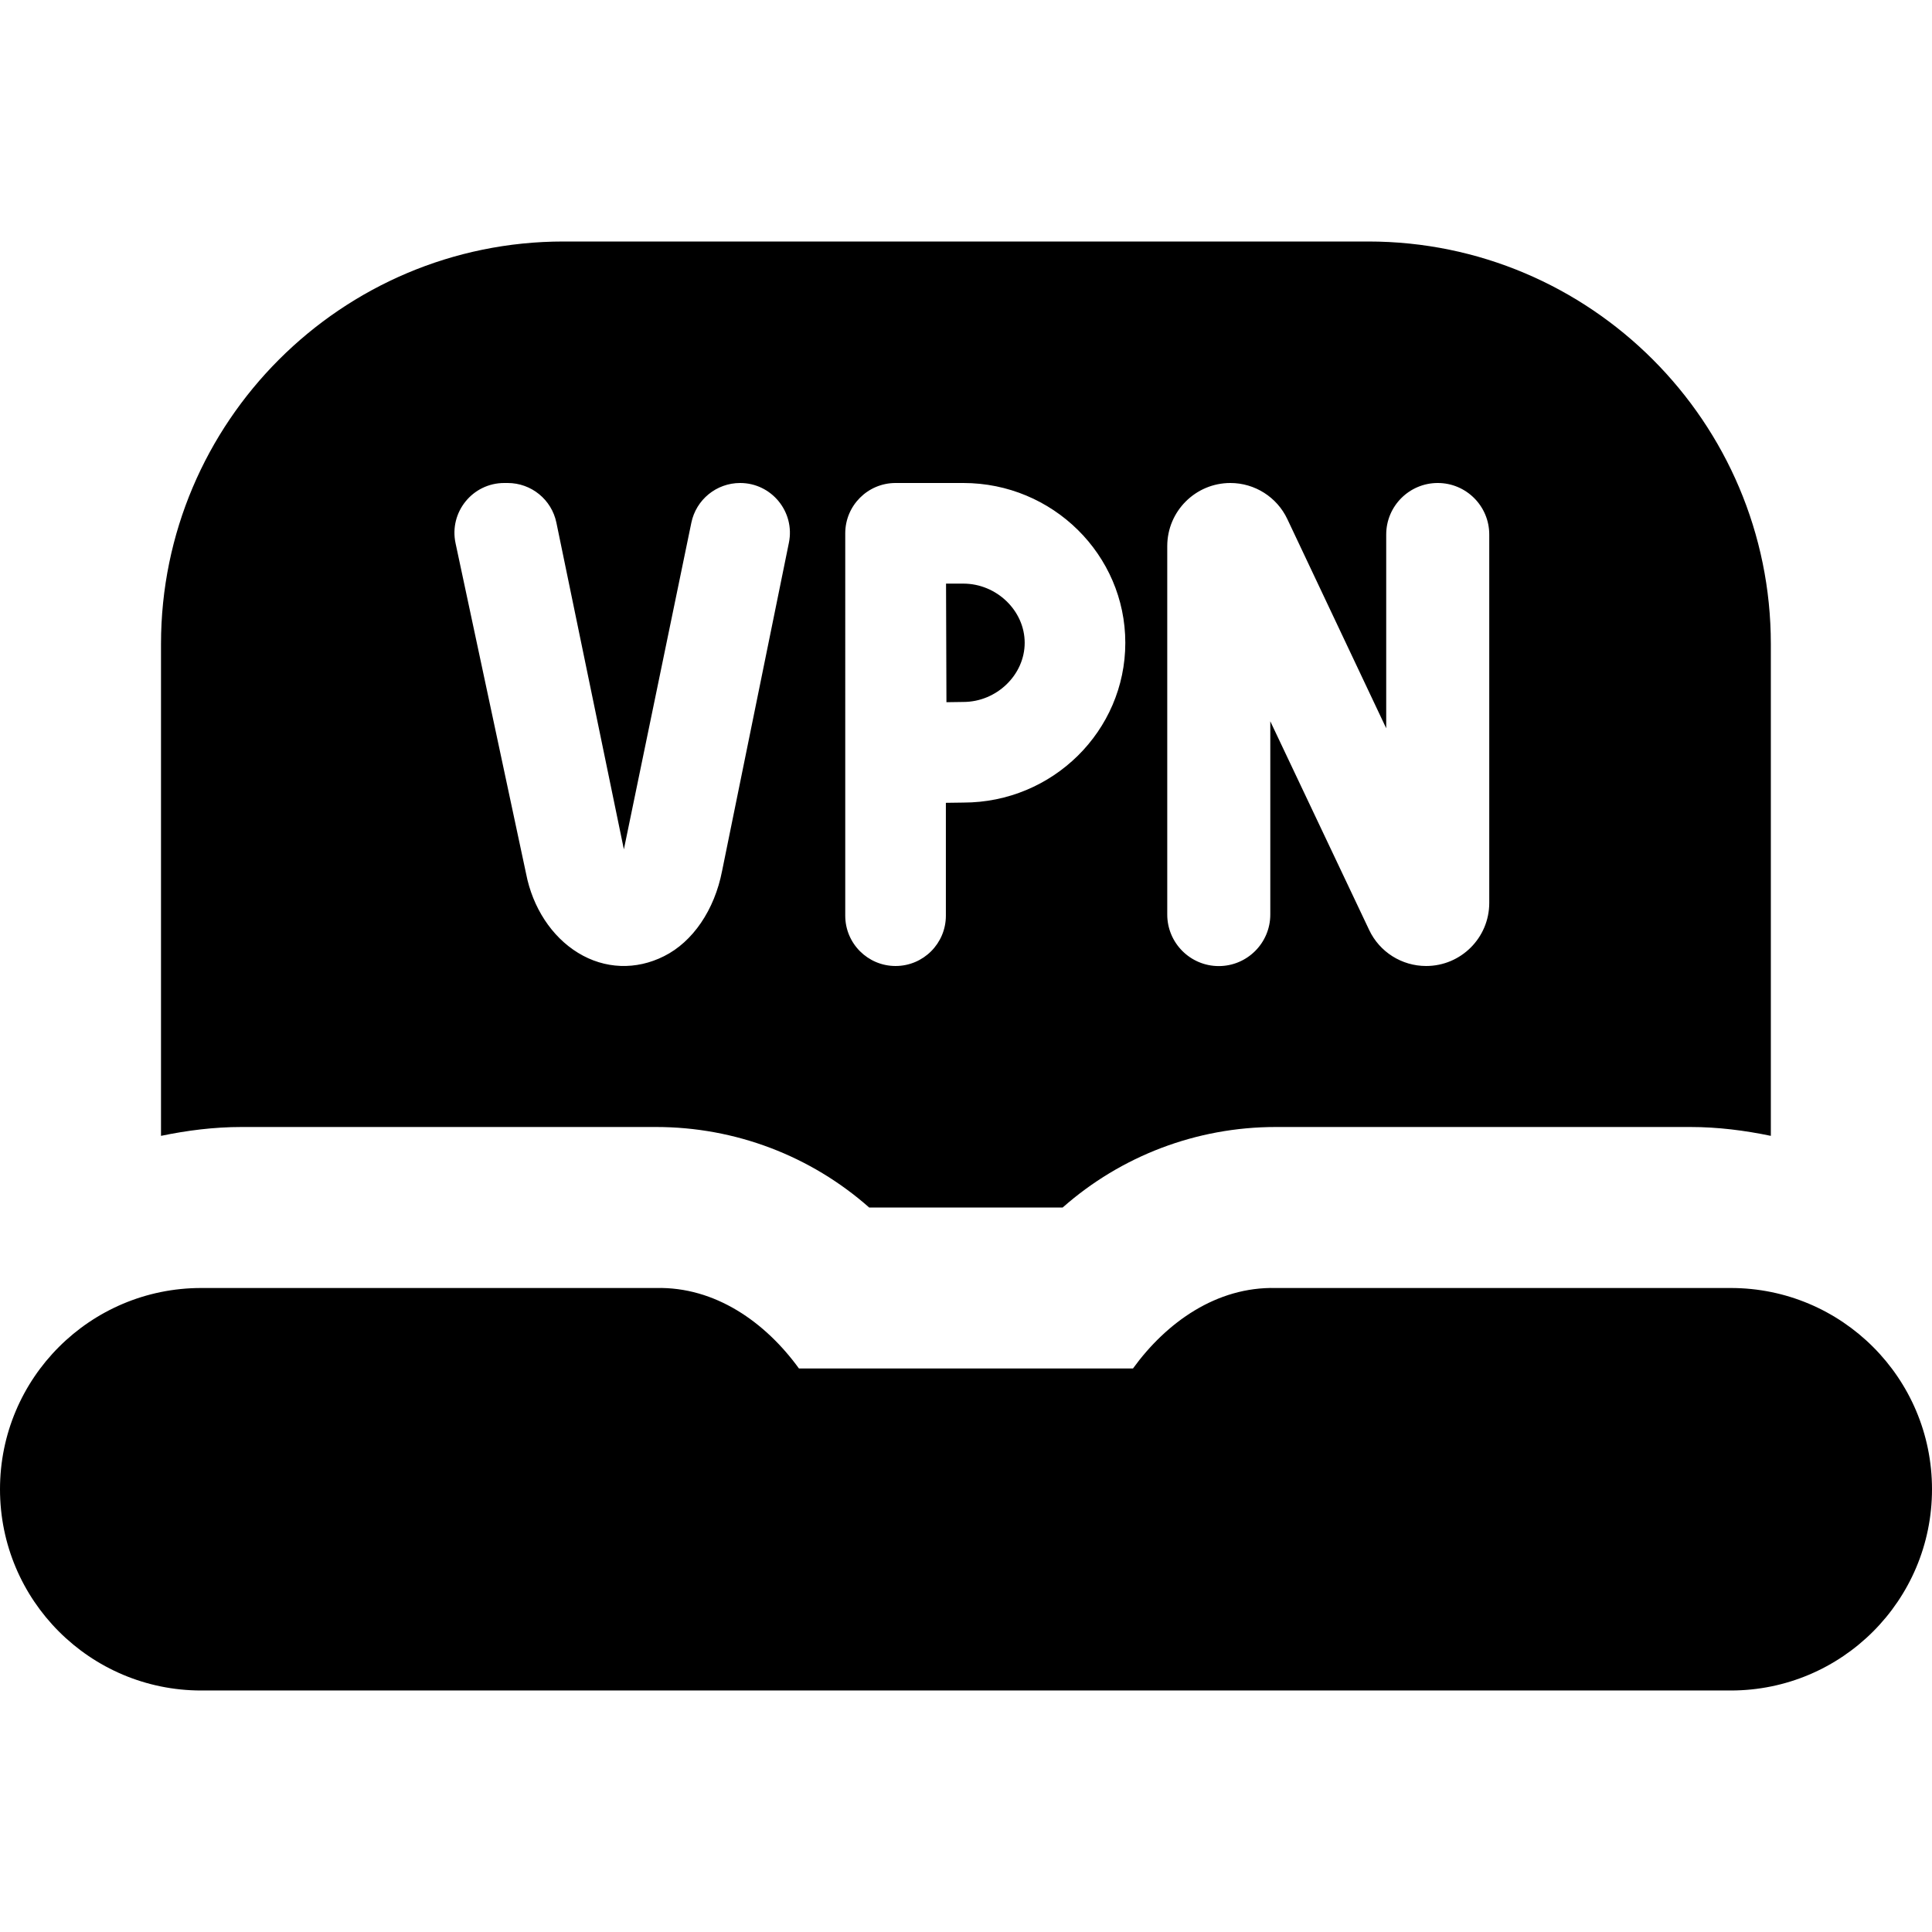
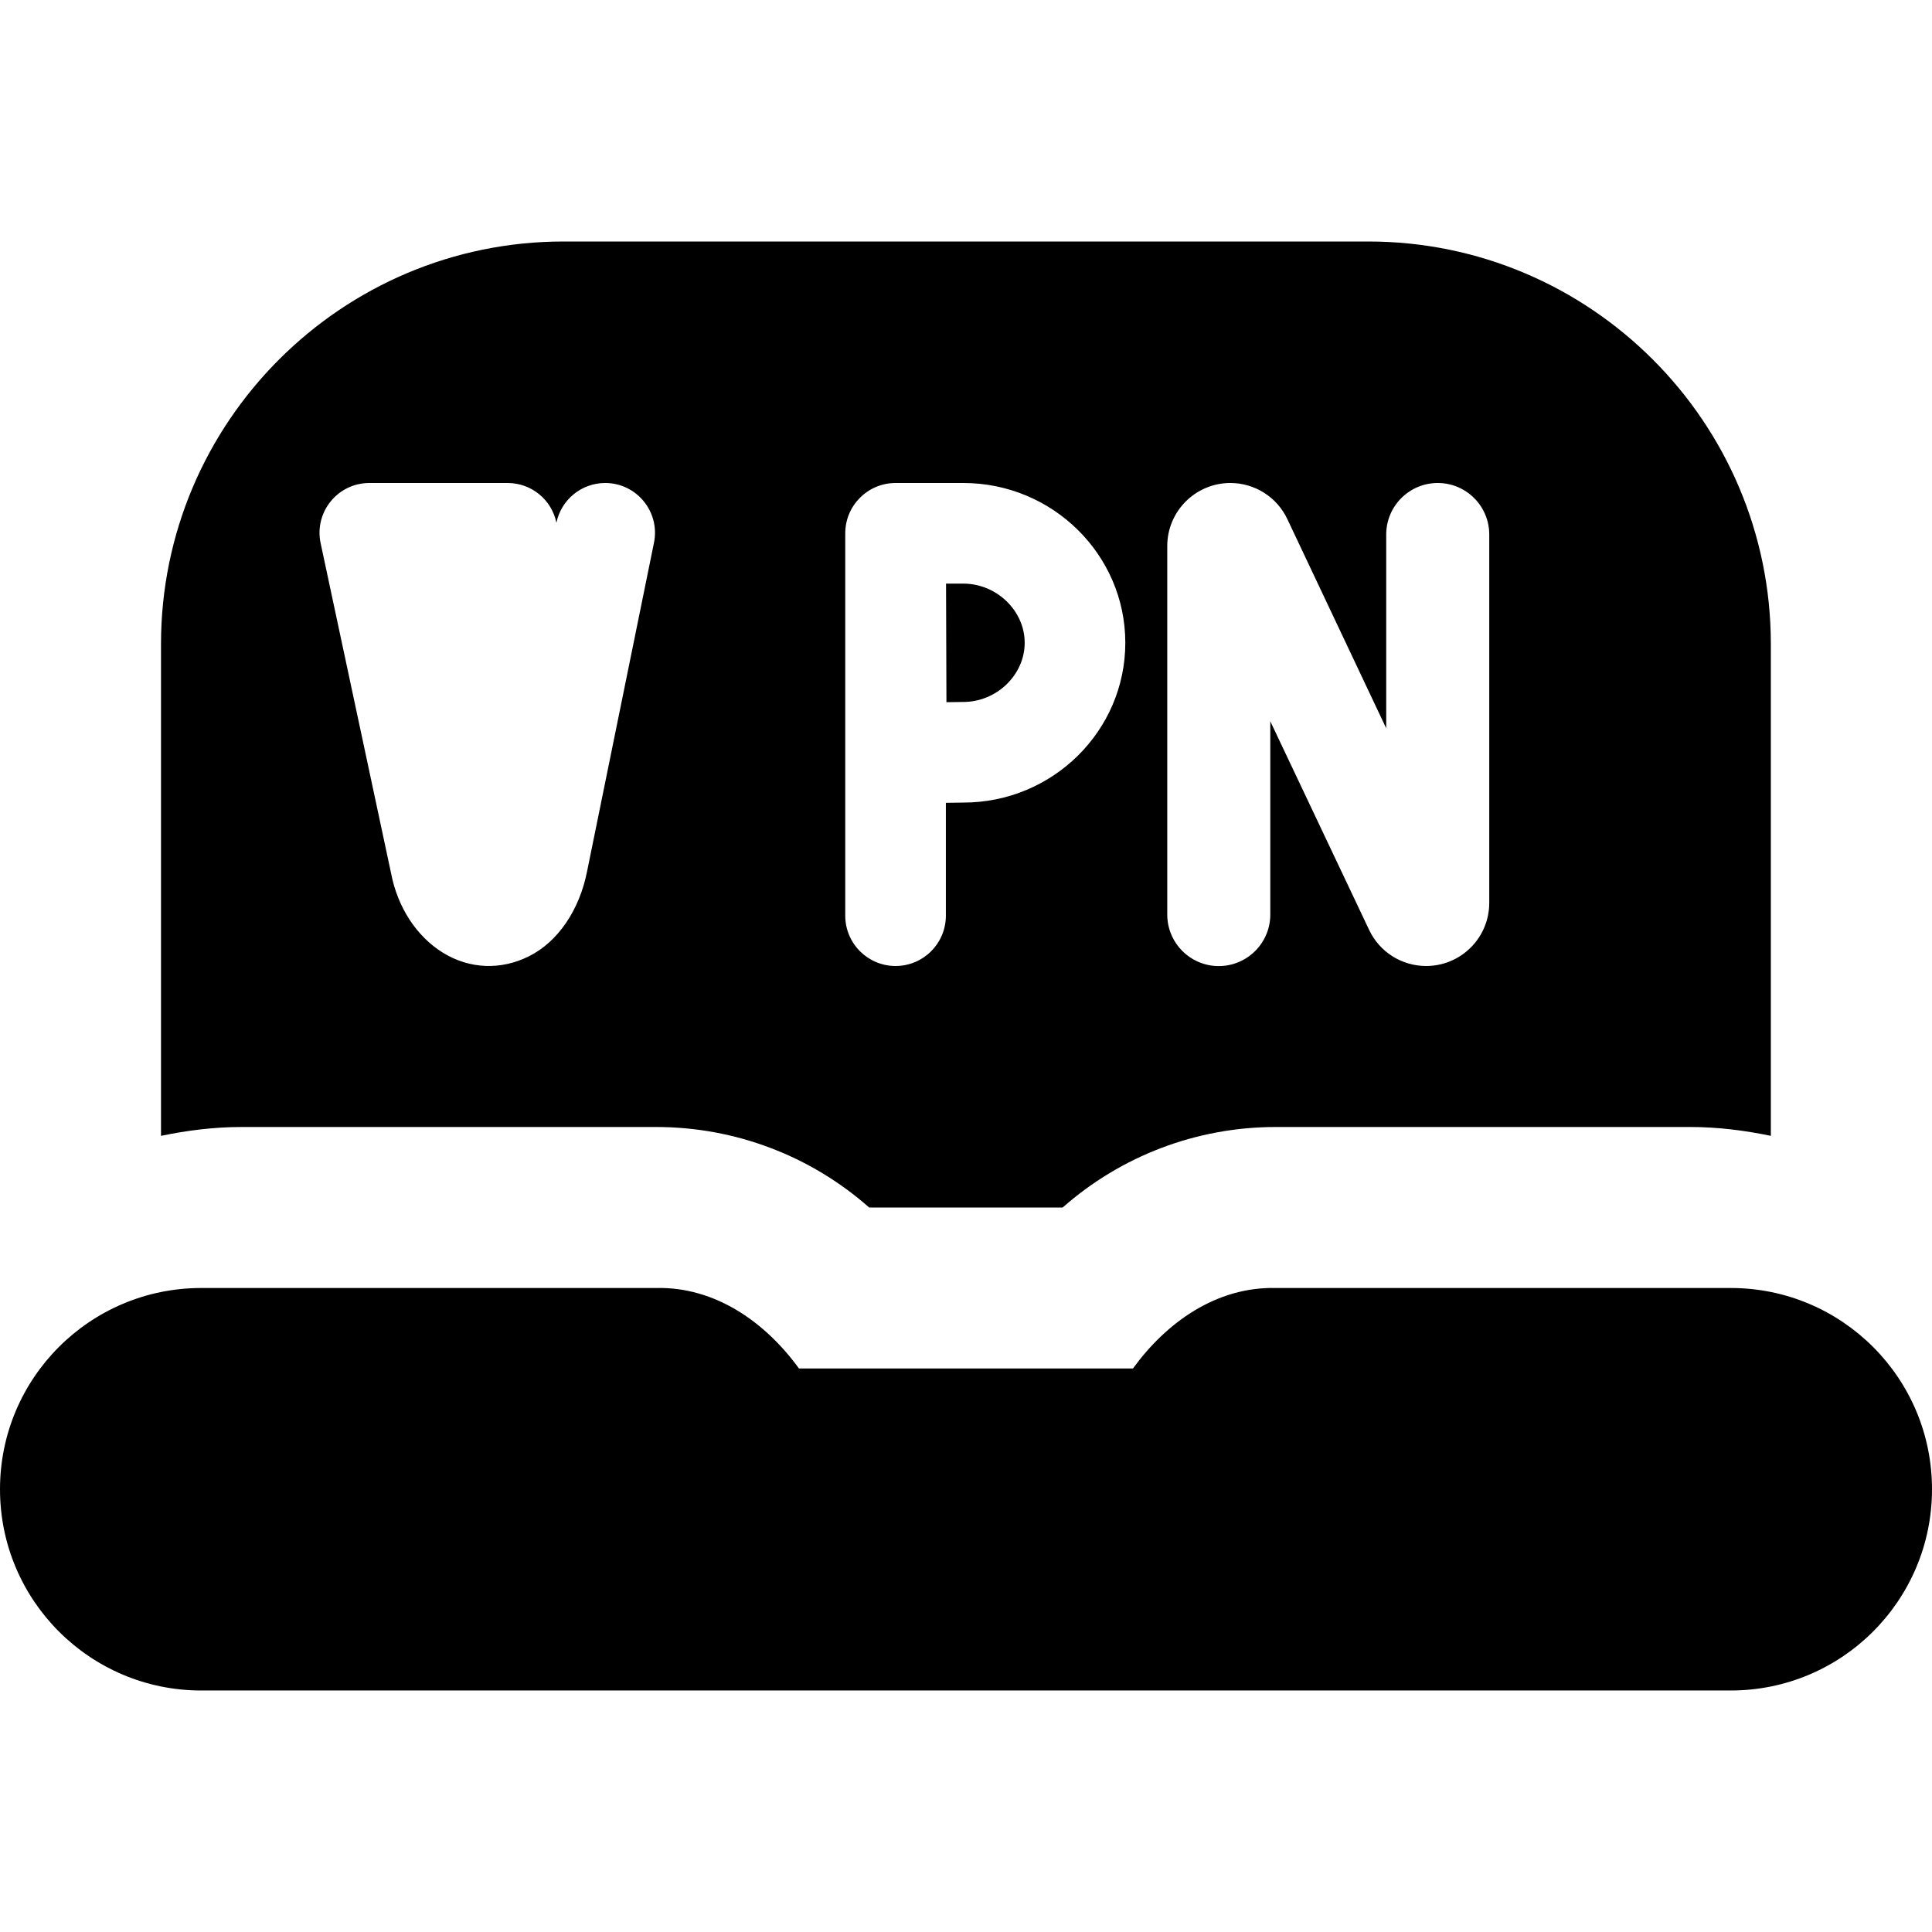
<svg xmlns="http://www.w3.org/2000/svg" id="Layer_1" data-name="Layer 1" viewBox="0 0 24 24">
-   <path d="M8.151,14c.983,0,1.92,.359,2.646,1h2.404c.726-.641,1.664-1,2.646-1h5.151c.344,0,.677,.043,1,.11v-6.11c0-2.757-2.243-5-5-5H7c-2.757,0-5,2.243-5,5v6.11c.323-.067,.656-.11,1-.11h5.151Zm6.349-7.216c0-.433,.351-.784,.784-.784,.303,0,.579,.175,.708,.449l1.228,2.598v-2.407c0-.353,.287-.64,.64-.64h0c.353,0,.64,.286,.64,.64v4.576c0,.433-.351,.784-.784,.784h0c-.303,0-.579-.174-.708-.448l-1.228-2.592v2.401c0,.353-.287,.64-.64,.64h0c-.353,0-.64-.287-.64-.64V6.784Zm-4-.159c0-.345,.28-.625,.625-.625h.842c1.109,0,2.012,.891,2.012,1.985s-.902,1.985-2.012,1.985l-.217,.003v1.402c0,.345-.28,.625-.625,.625s-.625-.28-.625-.625V6.625Zm-4.235-.625h.041c.294,0,.547,.206,.606,.494l.838,4.057,.838-4.057c.059-.287,.312-.494,.606-.494,.391,0,.684,.359,.606,.742l-.83,4.077c-.094,.485-.364,.881-.721,1.059-.347,.175-.737,.162-1.069-.042-.328-.201-.564-.564-.645-.984l-.876-4.104c-.082-.385,.211-.748,.605-.748Zm5.492,2.723l-.005-1.473h.215c.413,0,.762,.336,.762,.735s-.349,.735-.762,.735l-.21,.003Zm12.243,9.777c0,1.381-1.119,2.5-2.5,2.5H2.5c-1.381,0-2.5-1.119-2.5-2.5s1.119-2.5,2.5-2.5h5.651c.734-.017,1.357,.425,1.774,1h4.149c.417-.575,1.039-1.017,1.774-1h5.652c1.381,0,2.5,1.119,2.5,2.5Z" />
+   <path d="M8.151,14c.983,0,1.92,.359,2.646,1h2.404c.726-.641,1.664-1,2.646-1h5.151c.344,0,.677,.043,1,.11v-6.11c0-2.757-2.243-5-5-5H7c-2.757,0-5,2.243-5,5v6.11c.323-.067,.656-.11,1-.11h5.151Zm6.349-7.216c0-.433,.351-.784,.784-.784,.303,0,.579,.175,.708,.449l1.228,2.598v-2.407c0-.353,.287-.64,.64-.64h0c.353,0,.64,.286,.64,.64v4.576c0,.433-.351,.784-.784,.784h0c-.303,0-.579-.174-.708-.448l-1.228-2.592v2.401c0,.353-.287,.64-.64,.64h0c-.353,0-.64-.287-.64-.64V6.784Zm-4-.159c0-.345,.28-.625,.625-.625h.842c1.109,0,2.012,.891,2.012,1.985s-.902,1.985-2.012,1.985l-.217,.003v1.402c0,.345-.28,.625-.625,.625s-.625-.28-.625-.625V6.625Zm-4.235-.625h.041c.294,0,.547,.206,.606,.494c.059-.287,.312-.494,.606-.494,.391,0,.684,.359,.606,.742l-.83,4.077c-.094,.485-.364,.881-.721,1.059-.347,.175-.737,.162-1.069-.042-.328-.201-.564-.564-.645-.984l-.876-4.104c-.082-.385,.211-.748,.605-.748Zm5.492,2.723l-.005-1.473h.215c.413,0,.762,.336,.762,.735s-.349,.735-.762,.735l-.21,.003Zm12.243,9.777c0,1.381-1.119,2.5-2.5,2.5H2.5c-1.381,0-2.5-1.119-2.5-2.5s1.119-2.5,2.5-2.5h5.651c.734-.017,1.357,.425,1.774,1h4.149c.417-.575,1.039-1.017,1.774-1h5.652c1.381,0,2.5,1.119,2.5,2.5Z" />
</svg>